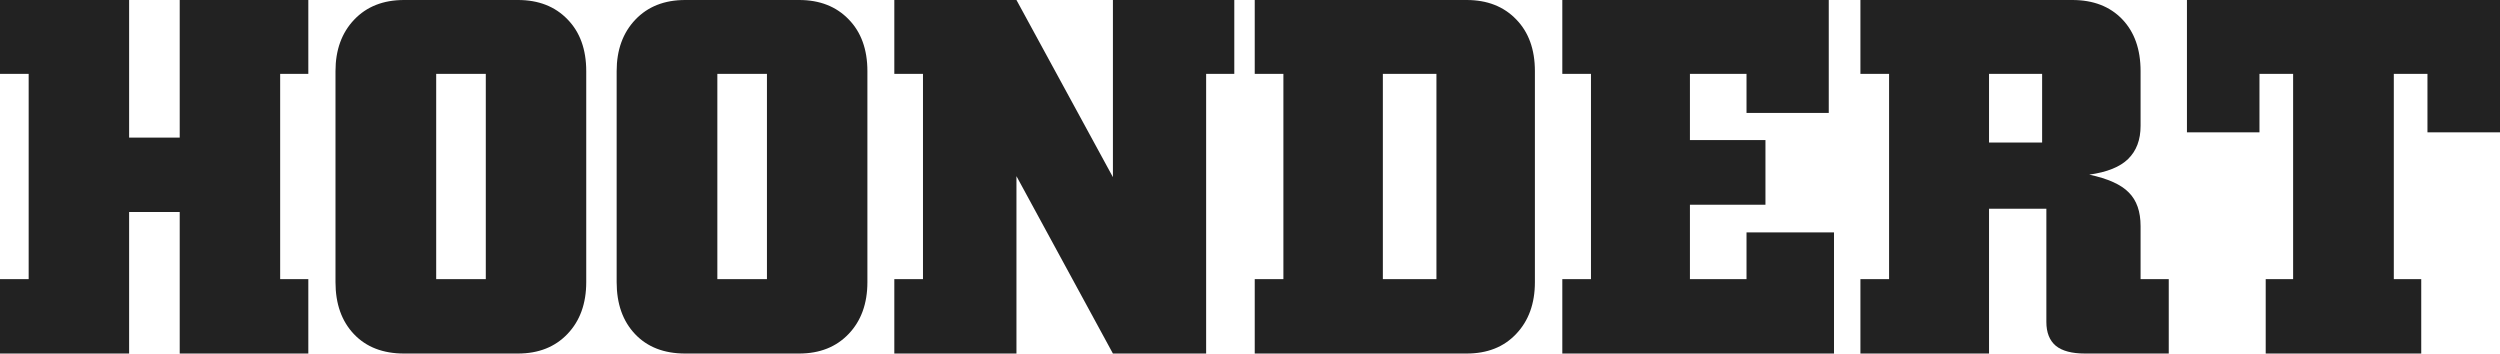
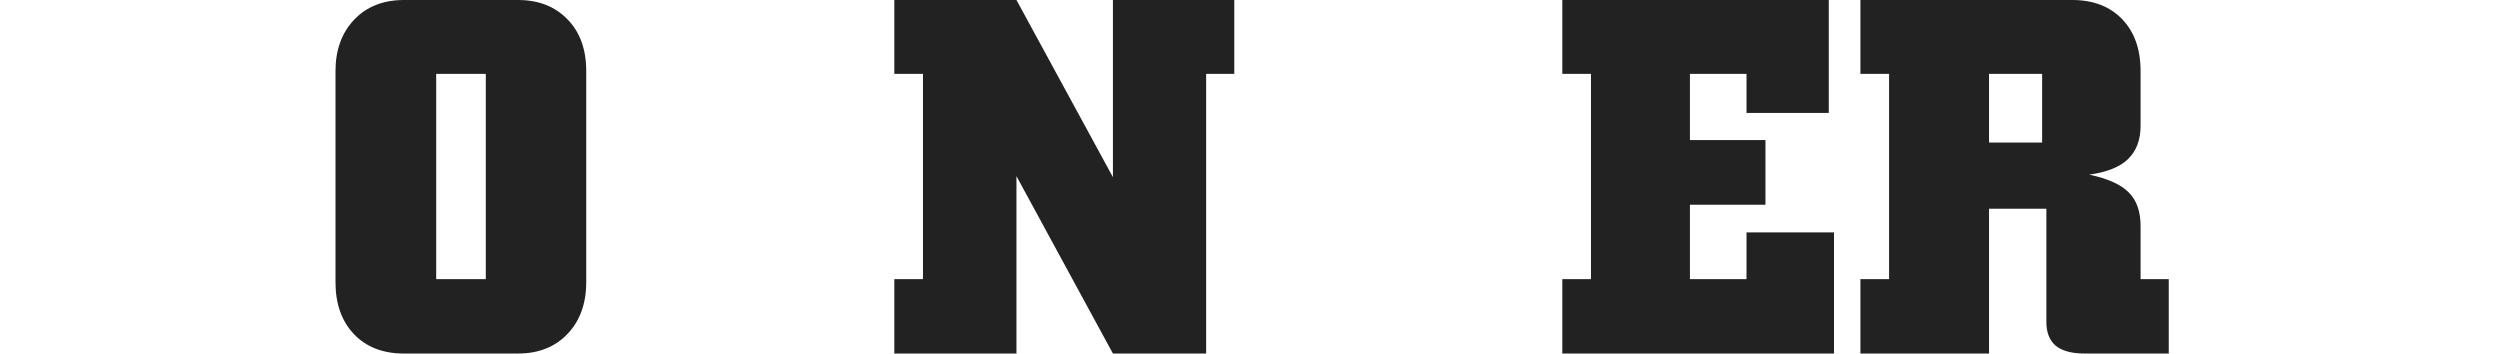
<svg xmlns="http://www.w3.org/2000/svg" width="198" height="28" viewBox="0 0 198 28" fill="none">
-   <path d="M0 28V22.108H2.27V5.852H0V0H10.226V10.897H14.233V0H24.419V5.852H22.189V22.108H24.419V28H14.233V16.788H10.226V28H0Z" fill="#222222" />
  <path d="M34.546 22.108H38.475V5.852H34.546V22.108ZM46.43 22.345C46.43 24.039 45.937 25.406 44.95 26.443C43.963 27.481 42.653 28 41.021 28H32C30.328 28 29.006 27.488 28.032 26.463C27.058 25.438 26.571 24.066 26.571 22.345V5.635C26.571 3.954 27.065 2.594 28.052 1.557C29.039 0.519 30.355 0 32 0H41.021C42.653 0 43.963 0.512 44.95 1.537C45.937 2.548 46.43 3.915 46.43 5.635V22.345Z" fill="#222222" />
-   <path d="M56.814 22.108H60.742V5.852H56.814V22.108ZM68.698 22.345C68.698 24.039 68.204 25.406 67.217 26.443C66.23 27.481 64.921 28 63.289 28H54.267C52.596 28 51.273 27.488 50.3 26.463C49.326 25.438 48.839 24.066 48.839 22.345V5.635C48.839 3.954 49.332 2.594 50.319 1.557C51.306 0.519 52.622 0 54.267 0H63.289C64.921 0 66.23 0.512 67.217 1.537C68.204 2.548 68.698 3.915 68.698 5.635V22.345Z" fill="#222222" />
  <path d="M97.756 0V5.852H95.526V28H88.143L80.503 13.951V28H70.83V22.108H73.1V5.852H70.83V0H80.503L88.143 14.03V0H97.756Z" fill="#222222" />
-   <path d="M99.375 28V22.108H101.645V5.852H99.375V0H116.155C117.787 0 119.096 0.512 120.083 1.537C121.07 2.548 121.564 3.915 121.564 5.635V22.345C121.564 24.039 121.07 25.406 120.083 26.443C119.109 27.481 117.8 28 116.155 28H99.375ZM109.522 22.108H113.766V5.852H109.522V22.108Z" fill="#222222" />
  <path d="M123.735 28V22.108H126.005V5.852H123.735V0H144.838V8.946H138.324V5.852H133.842V11.094H139.824V16.217H133.842V22.108H138.324V18.404H145.253V28H123.735Z" fill="#222222" />
  <path d="M157.531 11.291H161.736V5.852H157.531V11.291ZM164.125 0C165.783 0 167.099 0.506 168.073 1.517C169.047 2.529 169.534 3.901 169.534 5.635V9.97C169.534 11.074 169.205 11.947 168.547 12.591C167.902 13.222 166.875 13.636 165.467 13.832C166.954 14.148 168.001 14.621 168.606 15.251C169.225 15.869 169.534 16.755 169.534 17.911V22.108H171.765V28H165.132C164.092 28 163.322 27.796 162.822 27.389C162.322 26.969 162.072 26.338 162.072 25.497V16.532H157.531V28H147.345V22.108H149.615V5.852H147.345V0H164.125Z" fill="#222222" />
-   <path d="M191.762 22.108V28H179.444V22.108H181.615V5.852H178.95V10.483H173.206V0H198V10.483H192.255V5.852H189.59V22.108H191.762Z" fill="#222222" />
</svg>